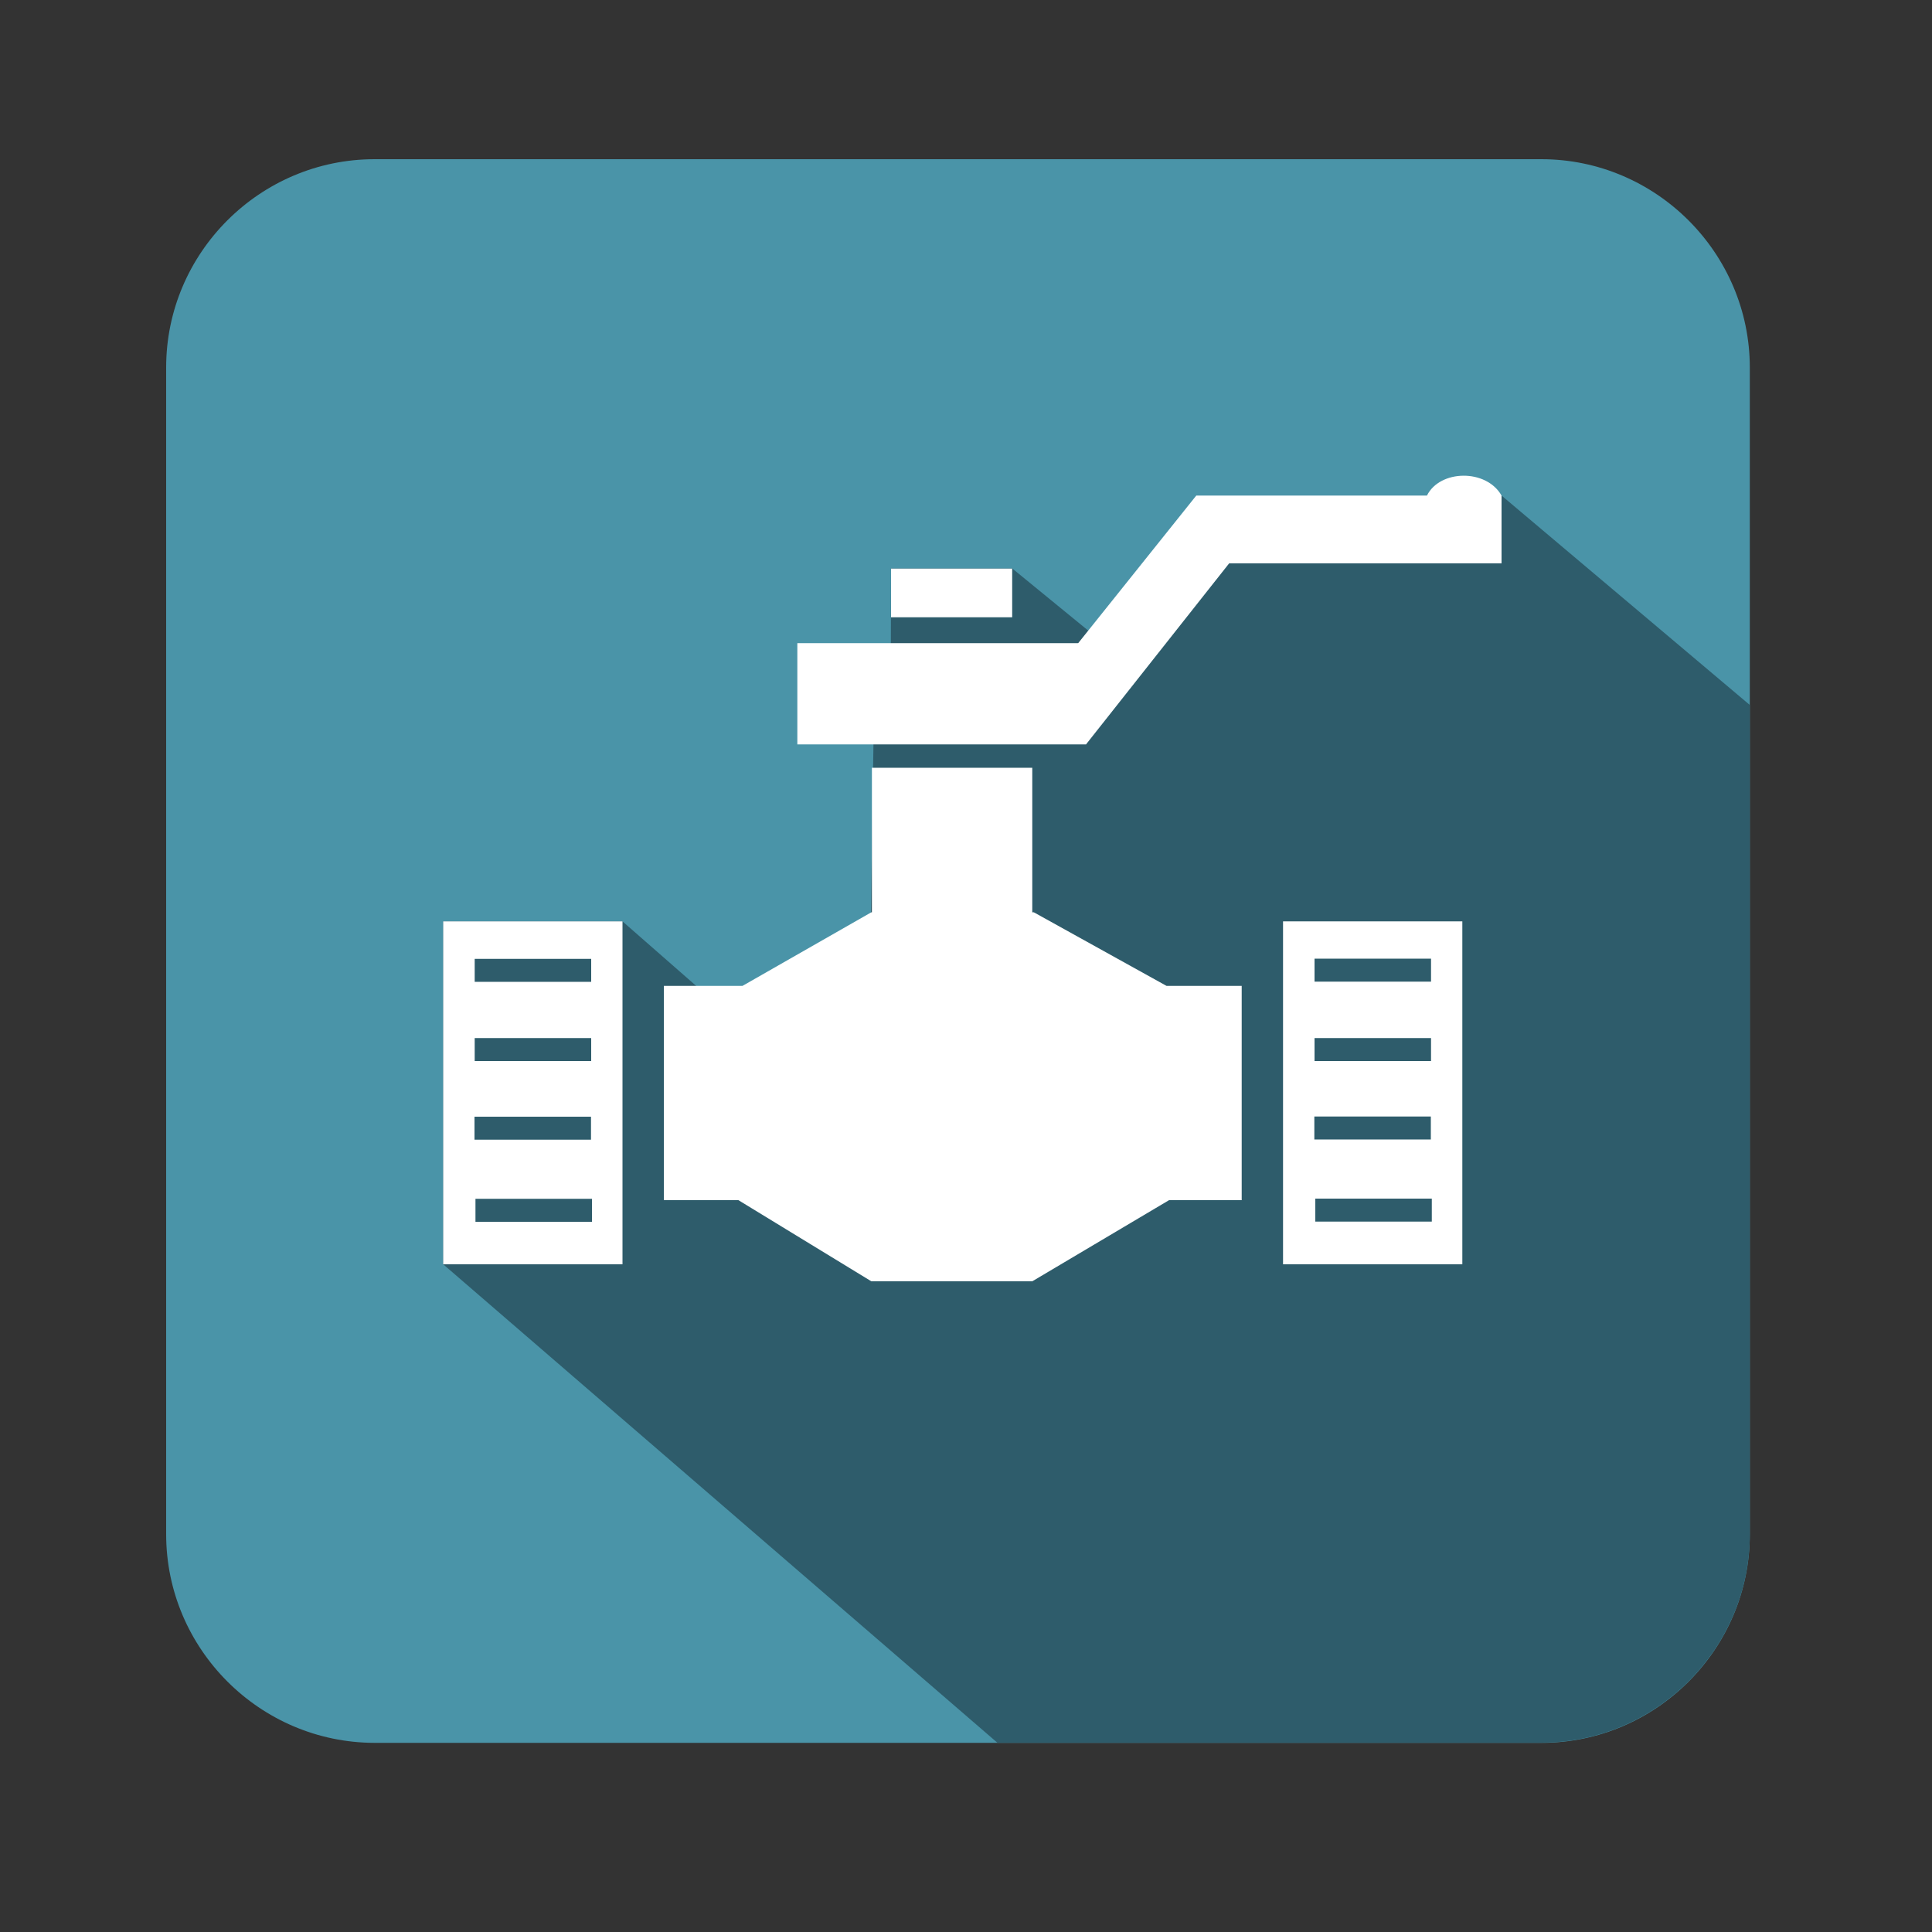
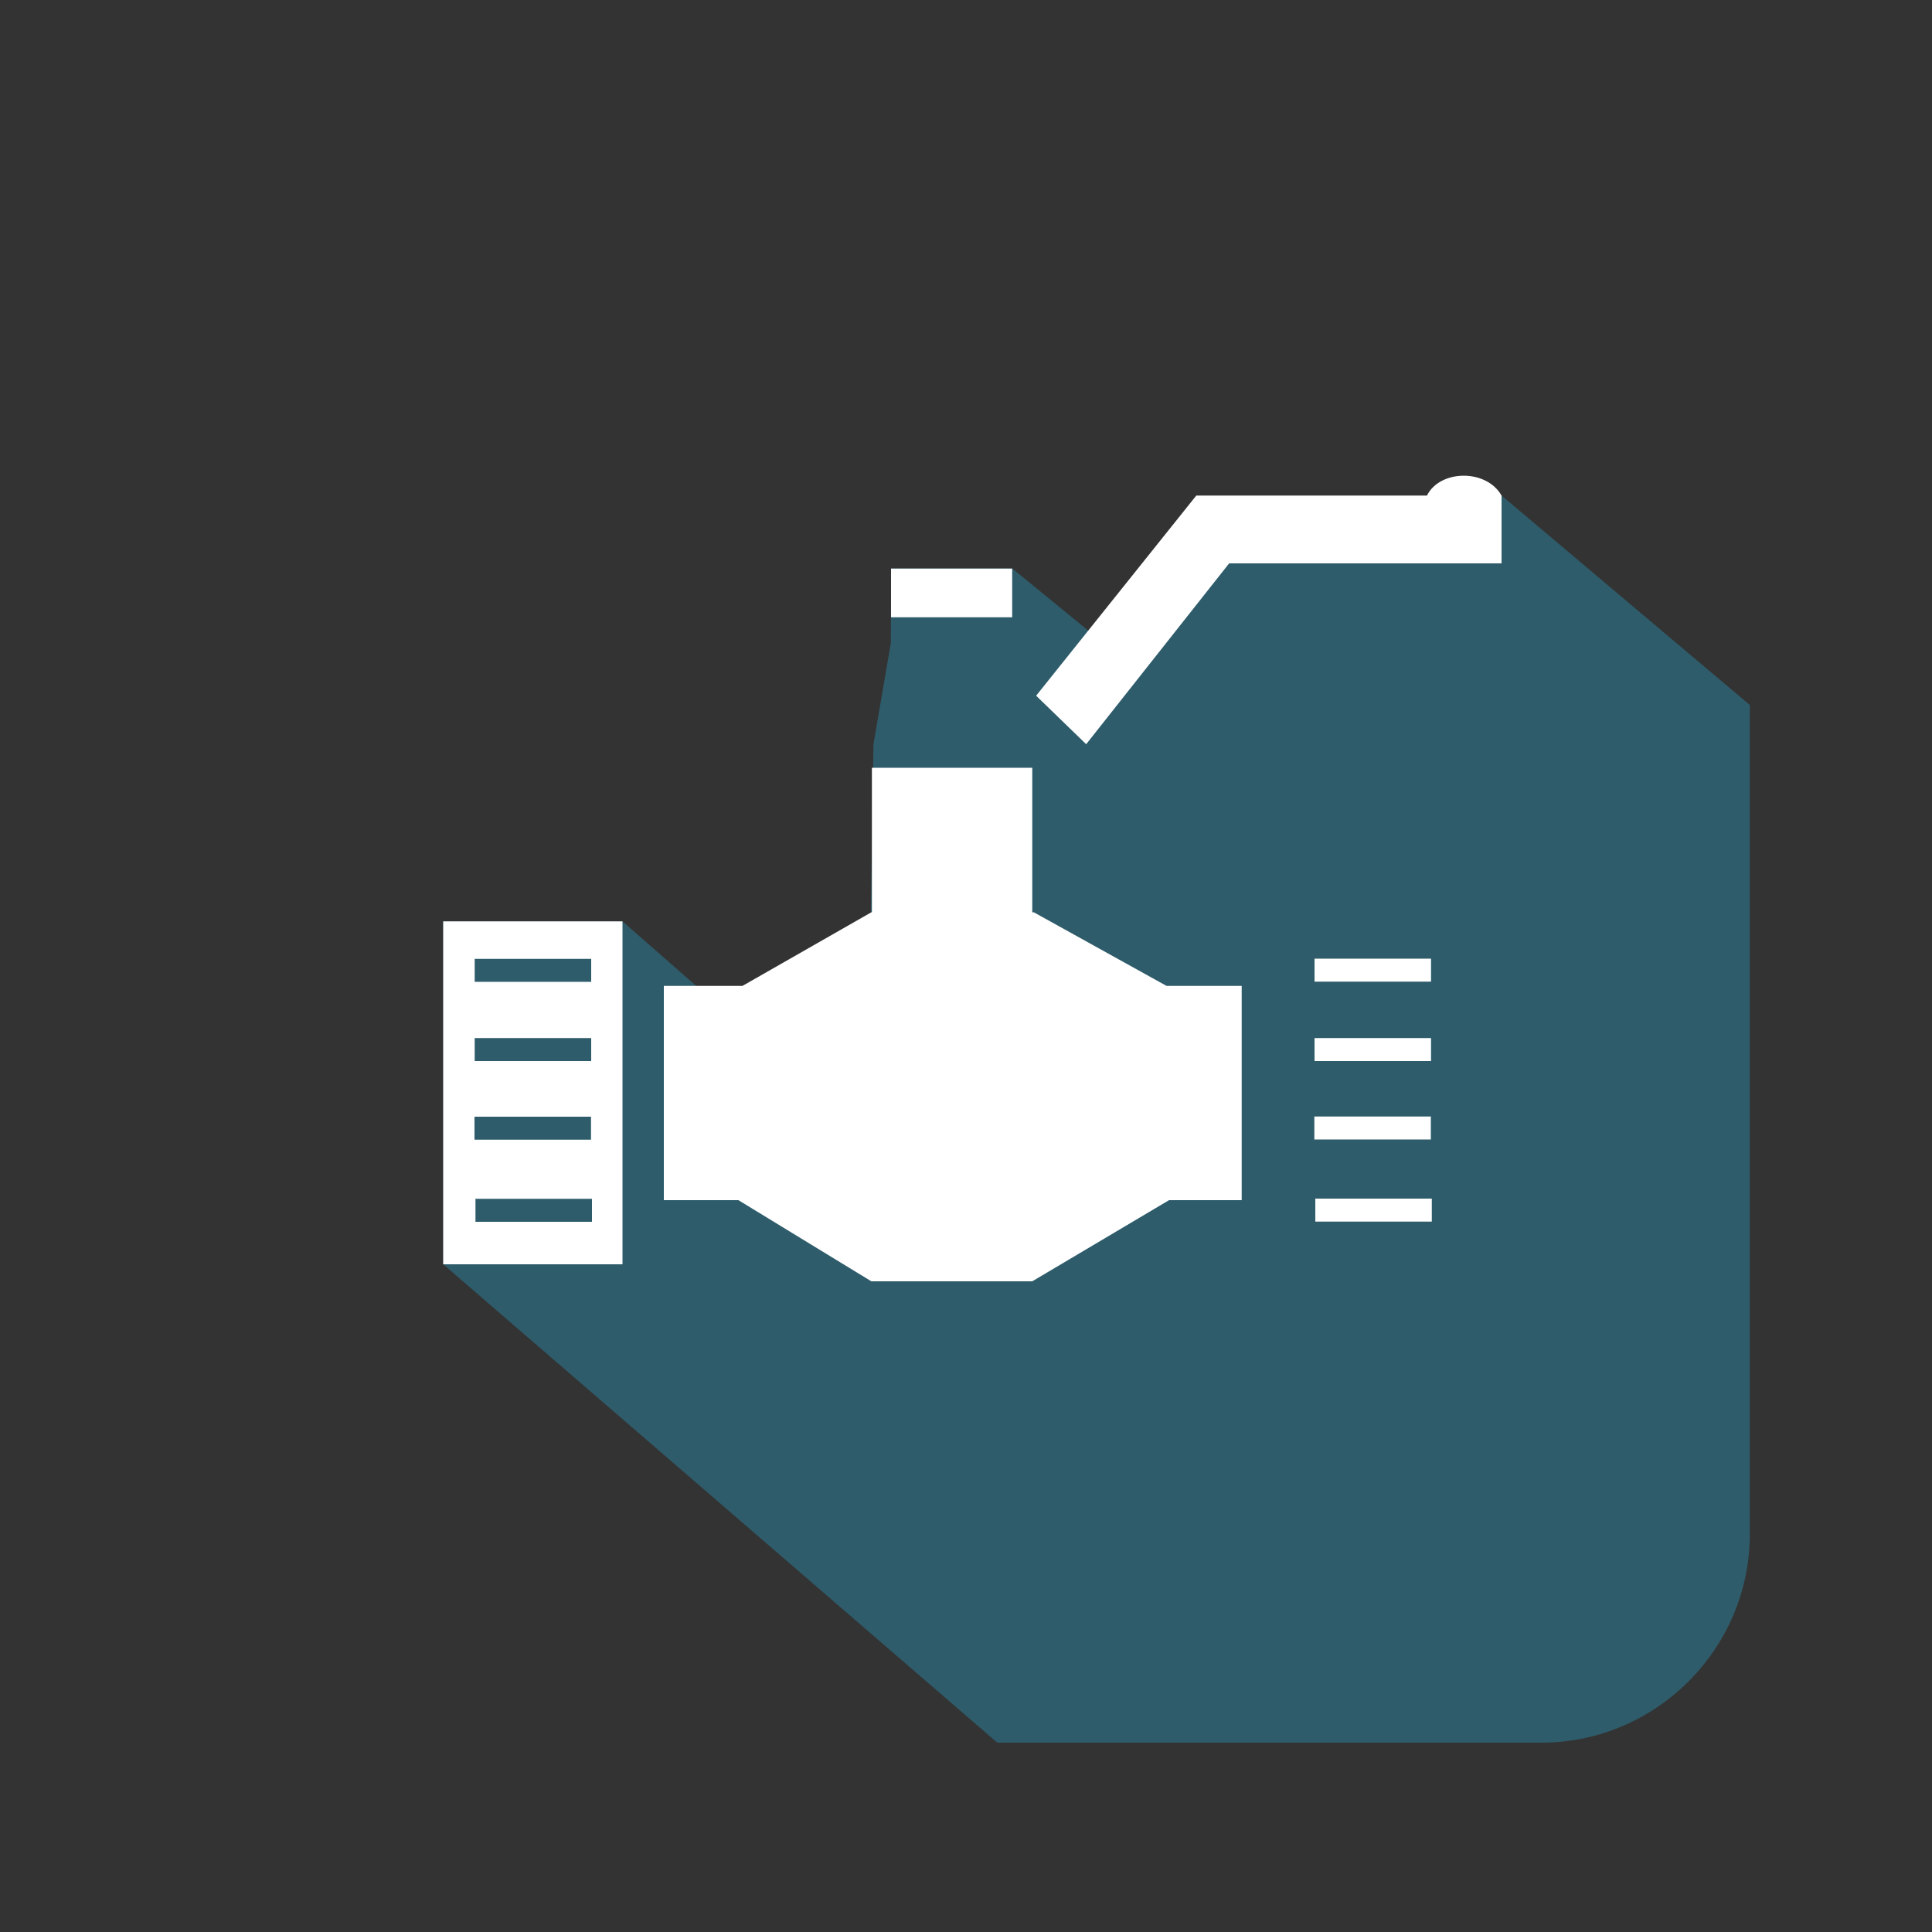
<svg xmlns="http://www.w3.org/2000/svg" version="1.1" id="Layer_1" x="0px" y="0px" viewBox="0 0 1000 1000" style="enable-background:new 0 0 1000 1000;" xml:space="preserve">
  <rect x="0" y="0" width="1000" height="1000" fill="#333333" stroke="none" />
  <style type="text/css">
	.st0{fill-rule:evenodd;clip-rule:evenodd;fill:#4A94A8;}
	.st1{fill-rule:evenodd;clip-rule:evenodd;fill:#2E5C6B;}
	.st2{fill-rule:evenodd;clip-rule:evenodd;fill:#FFFFFF;}
</style>
-   <path class="st0" d="M193.9,82.4h603.9c59.3,0,107.9,48.5,107.9,107.9v603.9c0,59.3-48.5,107.9-107.9,107.9H193.9  C134.5,902,86,853.5,86,794.1V190.2C86,130.9,134.5,82.4,193.9,82.4L193.9,82.4z" />
  <path class="st1" d="M777.2,256.5l128.5,108.4v429.2c0,59.3-48.6,107.9-107.9,107.9H516.2L229.4,654.4V476.9h92.8l49.9,43.7l78.1-10  l1.9-125.4l9-52.4l0.1-38.6h62.7l47.2,38.6l56.6-60.3l108.7,1.8L777.2,256.5L777.2,256.5z" />
-   <path class="st2" d="M664.1,476.9h92.8v177.5h-92.8V476.9L664.1,476.9z M680.8,620.4h60.3v11.9h-60.3V620.4L680.8,620.4z   M680.3,577.9h60.3v11.9h-60.3V577.9L680.3,577.9z M680.4,537.3h60.3v11.9h-60.3V537.3L680.4,537.3z M680.4,496.2h60.3v11.9h-60.3  V496.2L680.4,496.2z" />
+   <path class="st2" d="M664.1,476.9h92.8h-92.8V476.9L664.1,476.9z M680.8,620.4h60.3v11.9h-60.3V620.4L680.8,620.4z   M680.3,577.9h60.3v11.9h-60.3V577.9L680.3,577.9z M680.4,537.3h60.3v11.9h-60.3V537.3L680.4,537.3z M680.4,496.2h60.3v11.9h-60.3  V496.2L680.4,496.2z" />
  <polygon class="st2" points="451,472.2 535.1,472.2 603.8,510.3 642.7,510.3 642.7,621.2 605.1,621.2 534.3,663.2 451,663.2   382.2,621.2 343.6,621.2 343.6,510.3 384.3,510.3 451,472.2 " />
  <polygon class="st2" points="451.3,397.4 534.3,397.4 534.3,510.3 451.3,510.3 451.3,397.4 " />
-   <polygon class="st2" points="412.7,332.9 562.2,332.9 562.2,385.3 412.7,385.3 412.7,332.9 " />
  <path class="st2" d="M536.3,360.1l82.9-103.6h119.4c6.6-13.4,30.6-14,38.6,0v35.1h-141l-74,93.6L536.3,360.1L536.3,360.1z" />
  <polygon class="st2" points="461.2,294.3 523.9,294.3 523.9,319.5 461.2,319.5 461.2,294.3 " />
  <path class="st2" d="M229.4,476.9h92.8v177.5h-92.8V476.9L229.4,476.9z M246.1,620.5h60.3v11.9h-60.3V620.5L246.1,620.5z M245.6,578  h60.3v11.9h-60.3V578L245.6,578z M245.7,537.3H306v11.9h-60.3V537.3L245.7,537.3z M245.7,496.3H306v11.9h-60.3V496.3L245.7,496.3z" />
</svg>